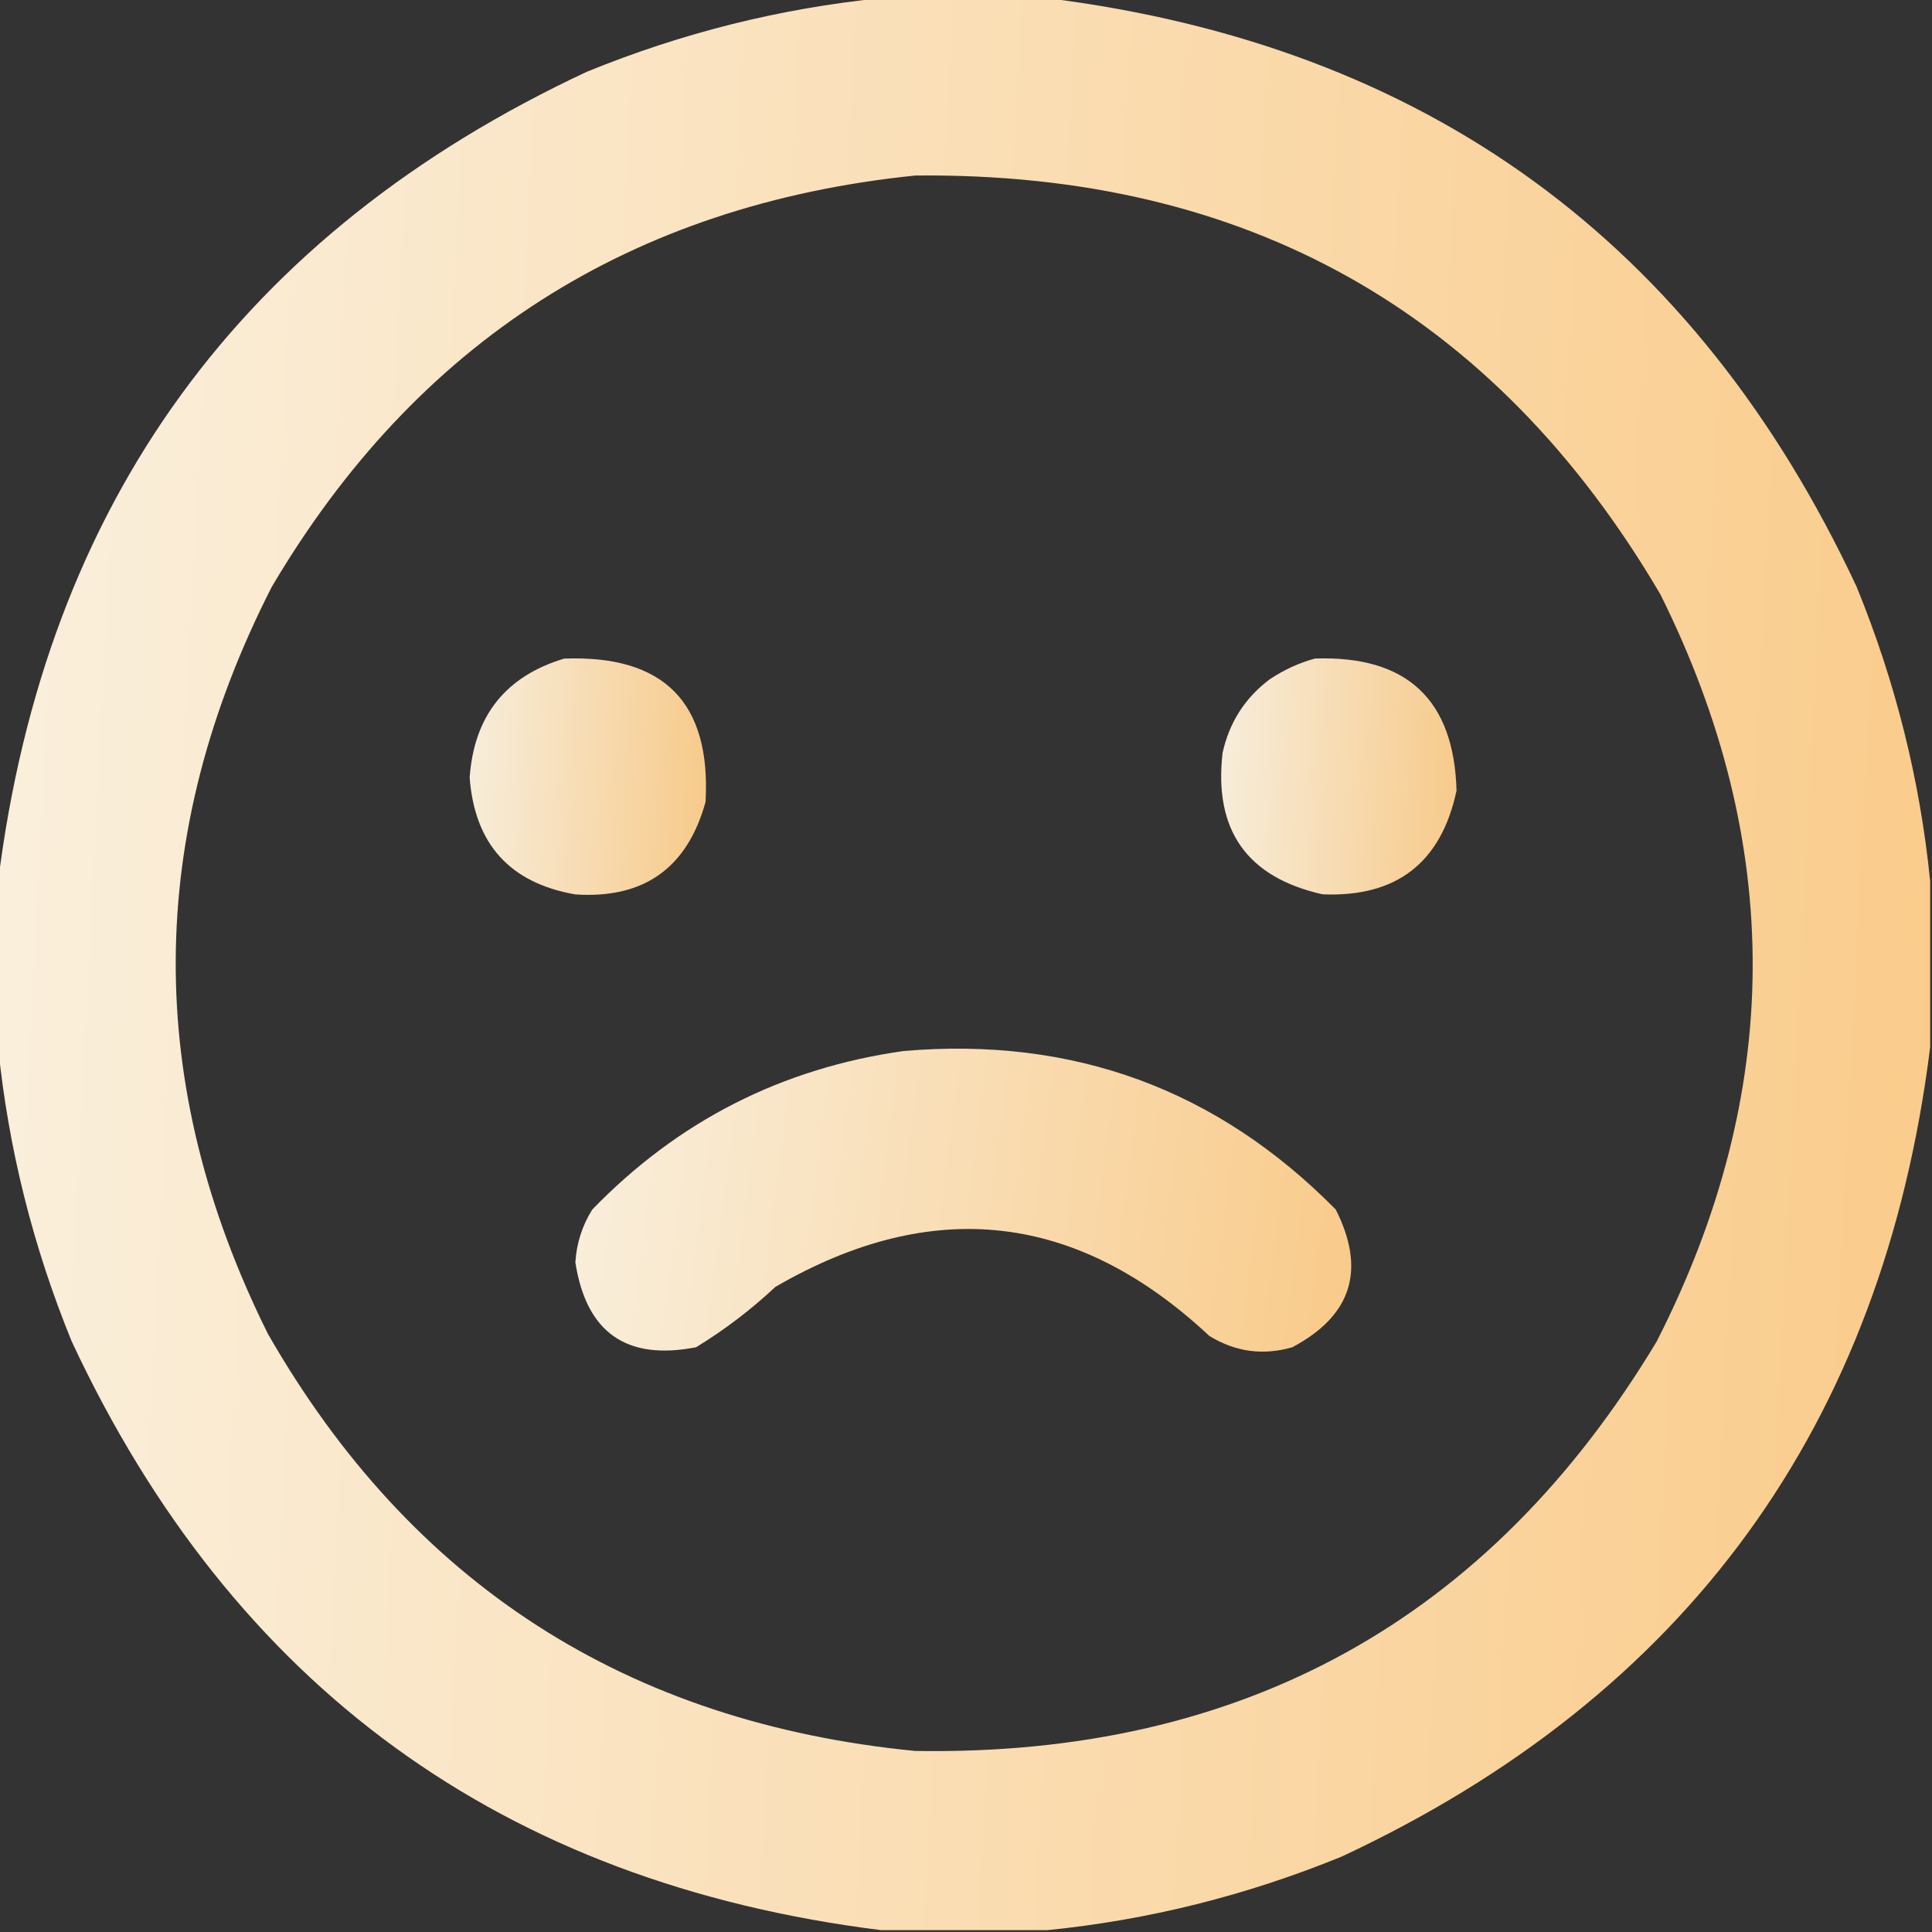
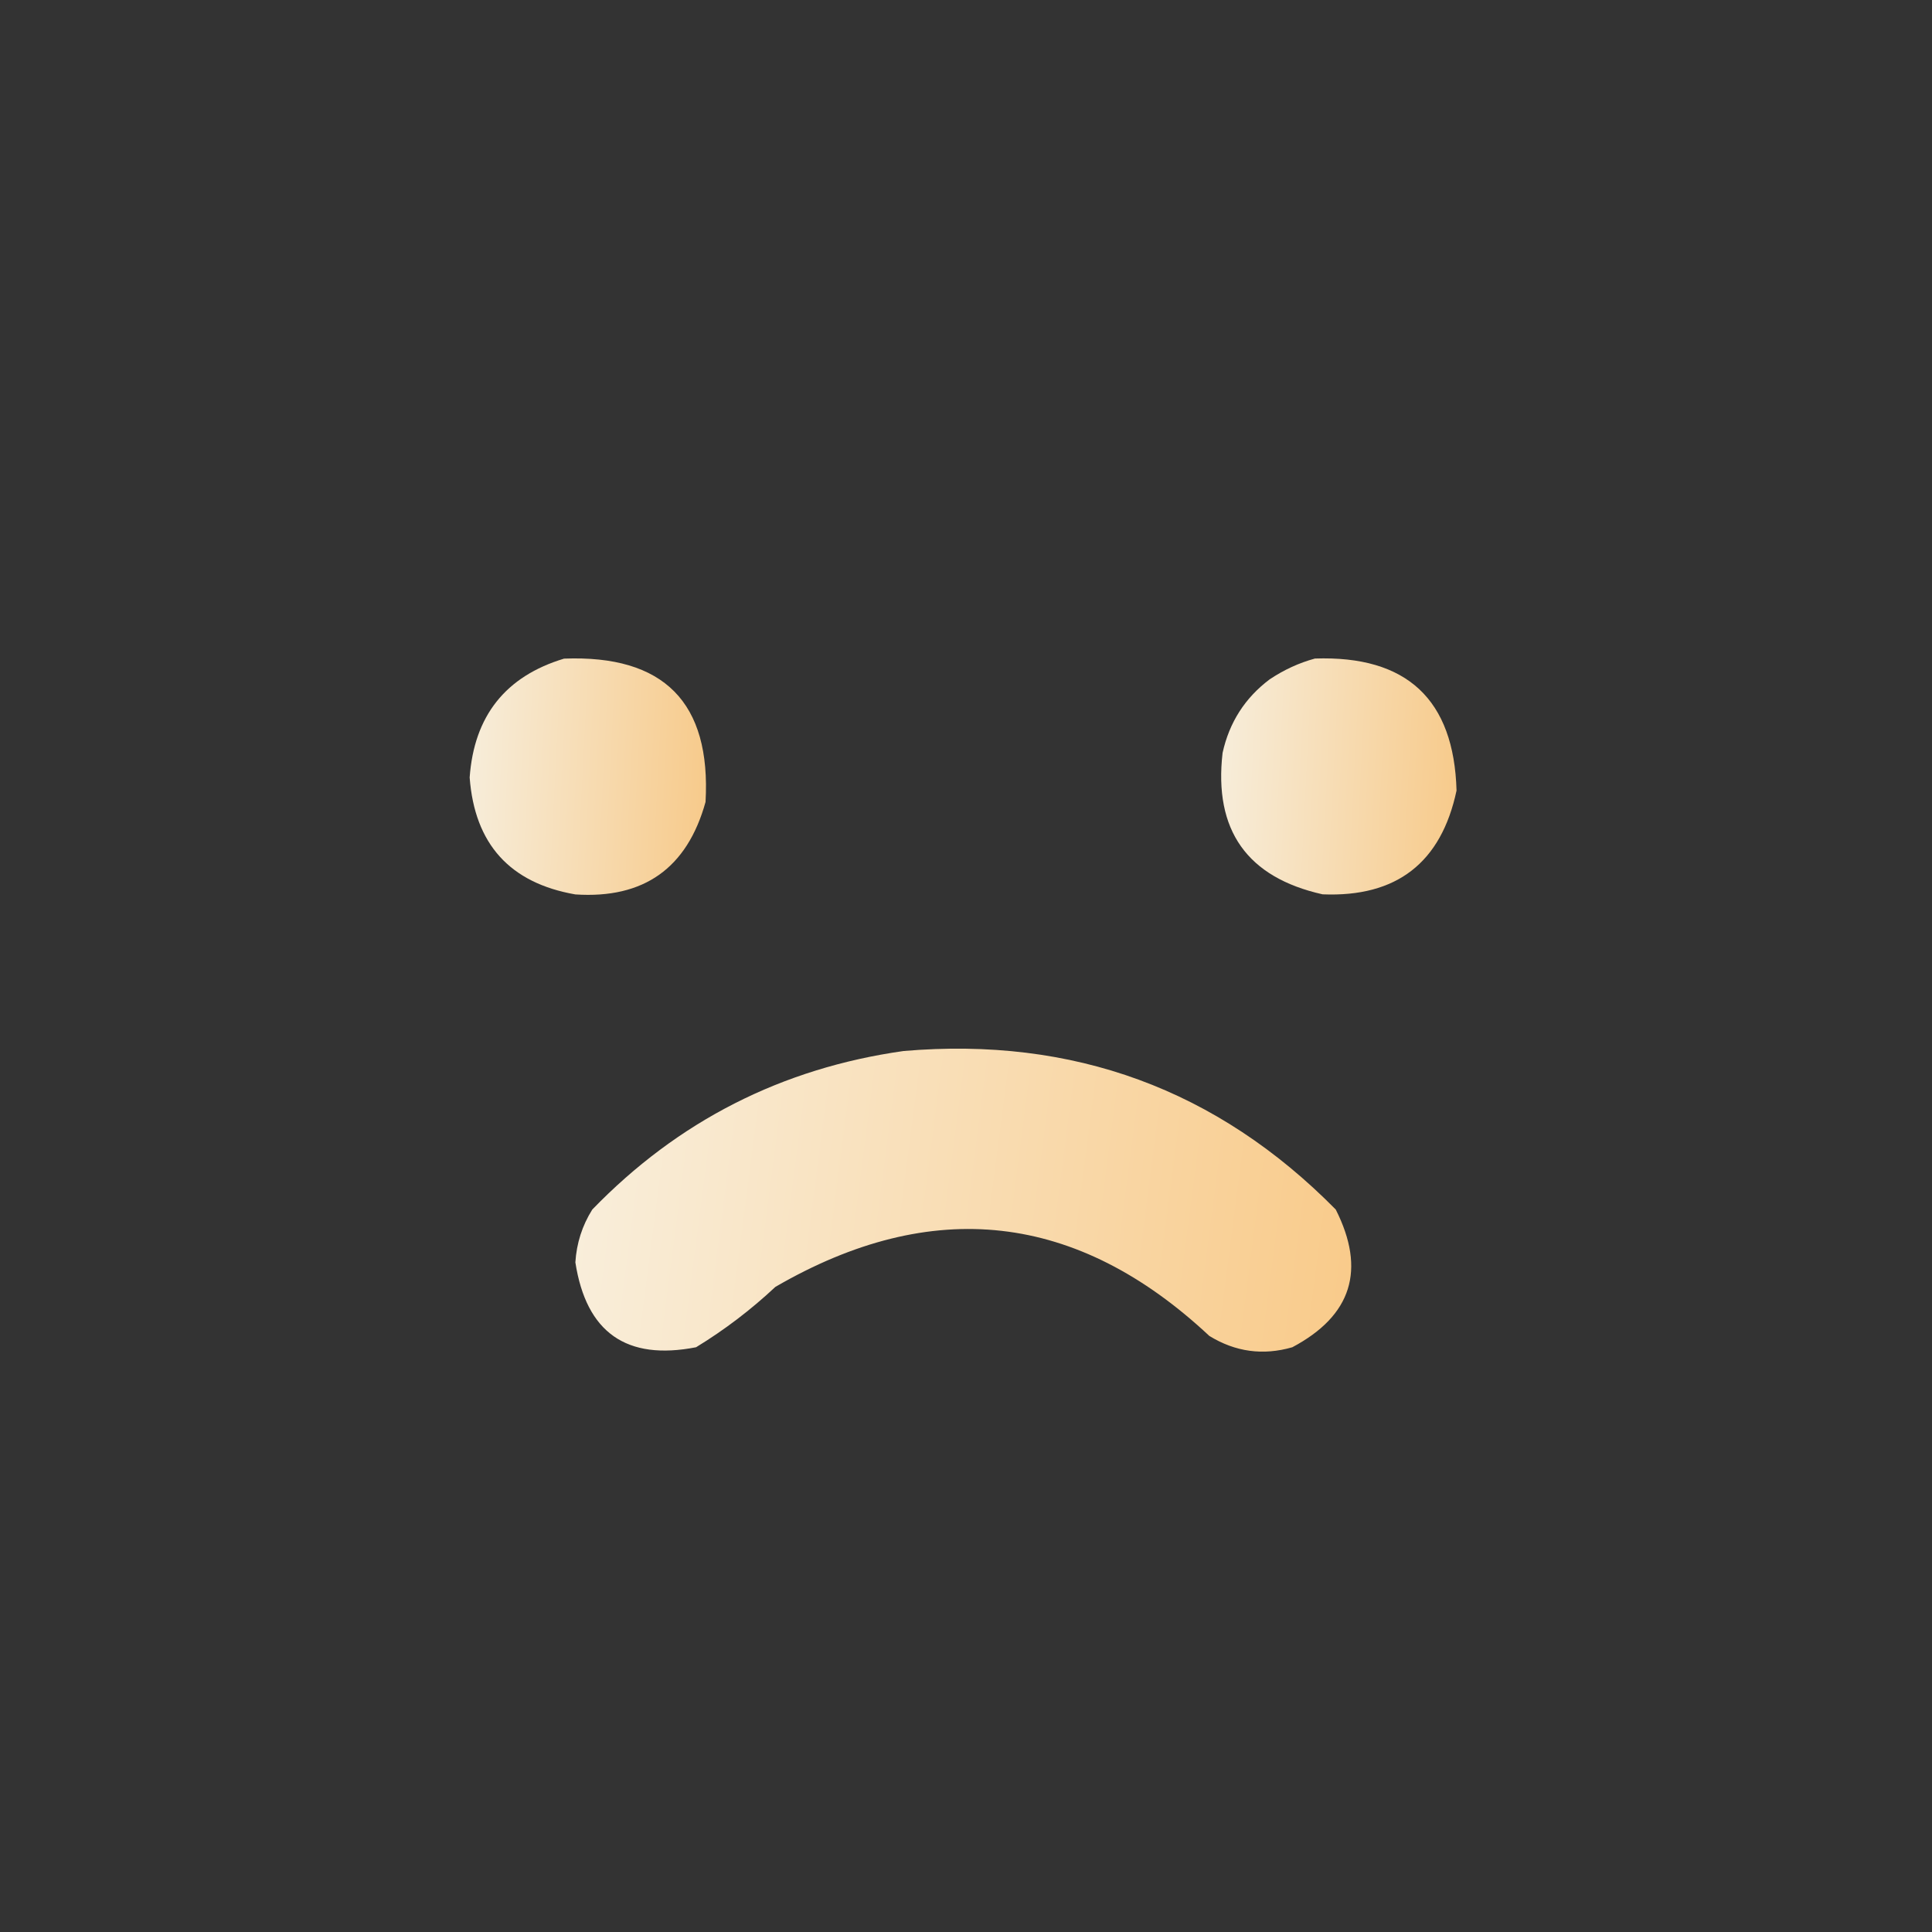
<svg xmlns="http://www.w3.org/2000/svg" width="21" height="21" viewBox="0 0 21 21" fill="none">
  <rect x="0" y="0" width="21" height="21" fill="#333333" stroke="none" />
  <g clip-path="url(#clip0_174_1571)">
-     <path opacity="0.975" fill-rule="evenodd" clip-rule="evenodd" d="M9.578 -0.02C10.18 -0.02 10.781 -0.02 11.383 -0.02C15.495 0.495 18.428 2.628 20.181 6.379C20.603 7.412 20.87 8.478 20.98 9.578C20.98 10.18 20.98 10.781 20.98 11.383C20.466 15.495 18.333 18.428 14.582 20.181C13.549 20.603 12.483 20.87 11.383 20.98C10.781 20.98 10.18 20.98 9.578 20.98C5.466 20.466 2.533 18.333 0.78 14.582C0.358 13.549 0.091 12.483 -0.02 11.383C-0.02 10.781 -0.02 10.18 -0.02 9.578C0.495 5.466 2.628 2.533 6.379 0.78C7.412 0.358 8.478 0.091 9.578 -0.02ZM9.947 1.908C13.541 1.869 16.242 3.387 18.048 6.461C19.399 9.175 19.385 11.882 18.007 14.582C16.188 17.608 13.502 19.091 9.947 19.032C6.813 18.725 4.469 17.215 2.913 14.5C1.562 11.786 1.576 9.079 2.954 6.379C4.527 3.715 6.858 2.225 9.947 1.908Z" fill="url(#paint0_linear_174_1571)" />
    <path opacity="0.962" fill-rule="evenodd" clip-rule="evenodd" d="M6.131 7.159C7.217 7.117 7.73 7.636 7.669 8.717C7.469 9.437 6.998 9.771 6.254 9.722C5.542 9.598 5.159 9.174 5.105 8.451C5.153 7.782 5.495 7.351 6.131 7.159Z" fill="url(#paint1_linear_174_1571)" />
    <path opacity="0.962" fill-rule="evenodd" clip-rule="evenodd" d="M14.293 7.158C15.291 7.124 15.804 7.602 15.832 8.593C15.665 9.378 15.18 9.754 14.376 9.721C13.555 9.537 13.192 9.024 13.289 8.183C13.362 7.852 13.533 7.585 13.801 7.384C13.957 7.28 14.12 7.205 14.293 7.158Z" fill="url(#paint2_linear_174_1571)" />
    <path opacity="0.971" fill-rule="evenodd" clip-rule="evenodd" d="M9.822 11.424C11.665 11.266 13.23 11.84 14.519 13.147C14.85 13.802 14.693 14.301 14.047 14.644C13.729 14.736 13.428 14.695 13.145 14.521C11.707 13.176 10.134 12.998 8.428 13.988C8.163 14.236 7.876 14.455 7.566 14.644C6.809 14.792 6.372 14.484 6.254 13.721C6.267 13.514 6.328 13.322 6.438 13.147C7.37 12.185 8.498 11.611 9.822 11.424Z" fill="url(#paint3_linear_174_1571)" />
  </g>
  <defs>
    <linearGradient id="paint0_linear_174_1571" x1="0.292" y1="-4.52" x2="26.581" y2="-3.187" gradientUnits="userSpaceOnUse">
      <stop stop-color="#FFF5E2" />
      <stop offset="1" stop-color="#FFC87C" />
    </linearGradient>
    <linearGradient id="paint1_linear_174_1571" x1="5.144" y1="6.605" x2="8.359" y2="6.768" gradientUnits="userSpaceOnUse">
      <stop stop-color="#FFF5E2" />
      <stop offset="1" stop-color="#FFC87C" />
    </linearGradient>
    <linearGradient id="paint2_linear_174_1571" x1="13.311" y1="6.606" x2="16.514" y2="6.768" gradientUnits="userSpaceOnUse">
      <stop stop-color="#FFF5E2" />
      <stop offset="1" stop-color="#FFC87C" />
    </linearGradient>
    <linearGradient id="paint3_linear_174_1571" x1="6.379" y1="10.693" x2="16.788" y2="12.043" gradientUnits="userSpaceOnUse">
      <stop stop-color="#FFF5E2" />
      <stop offset="1" stop-color="#FFC87C" />
    </linearGradient>
    <clipPath id="clip0_174_1571">
      <rect width="21" height="21" fill="white" />
    </clipPath>
  </defs>
</svg>